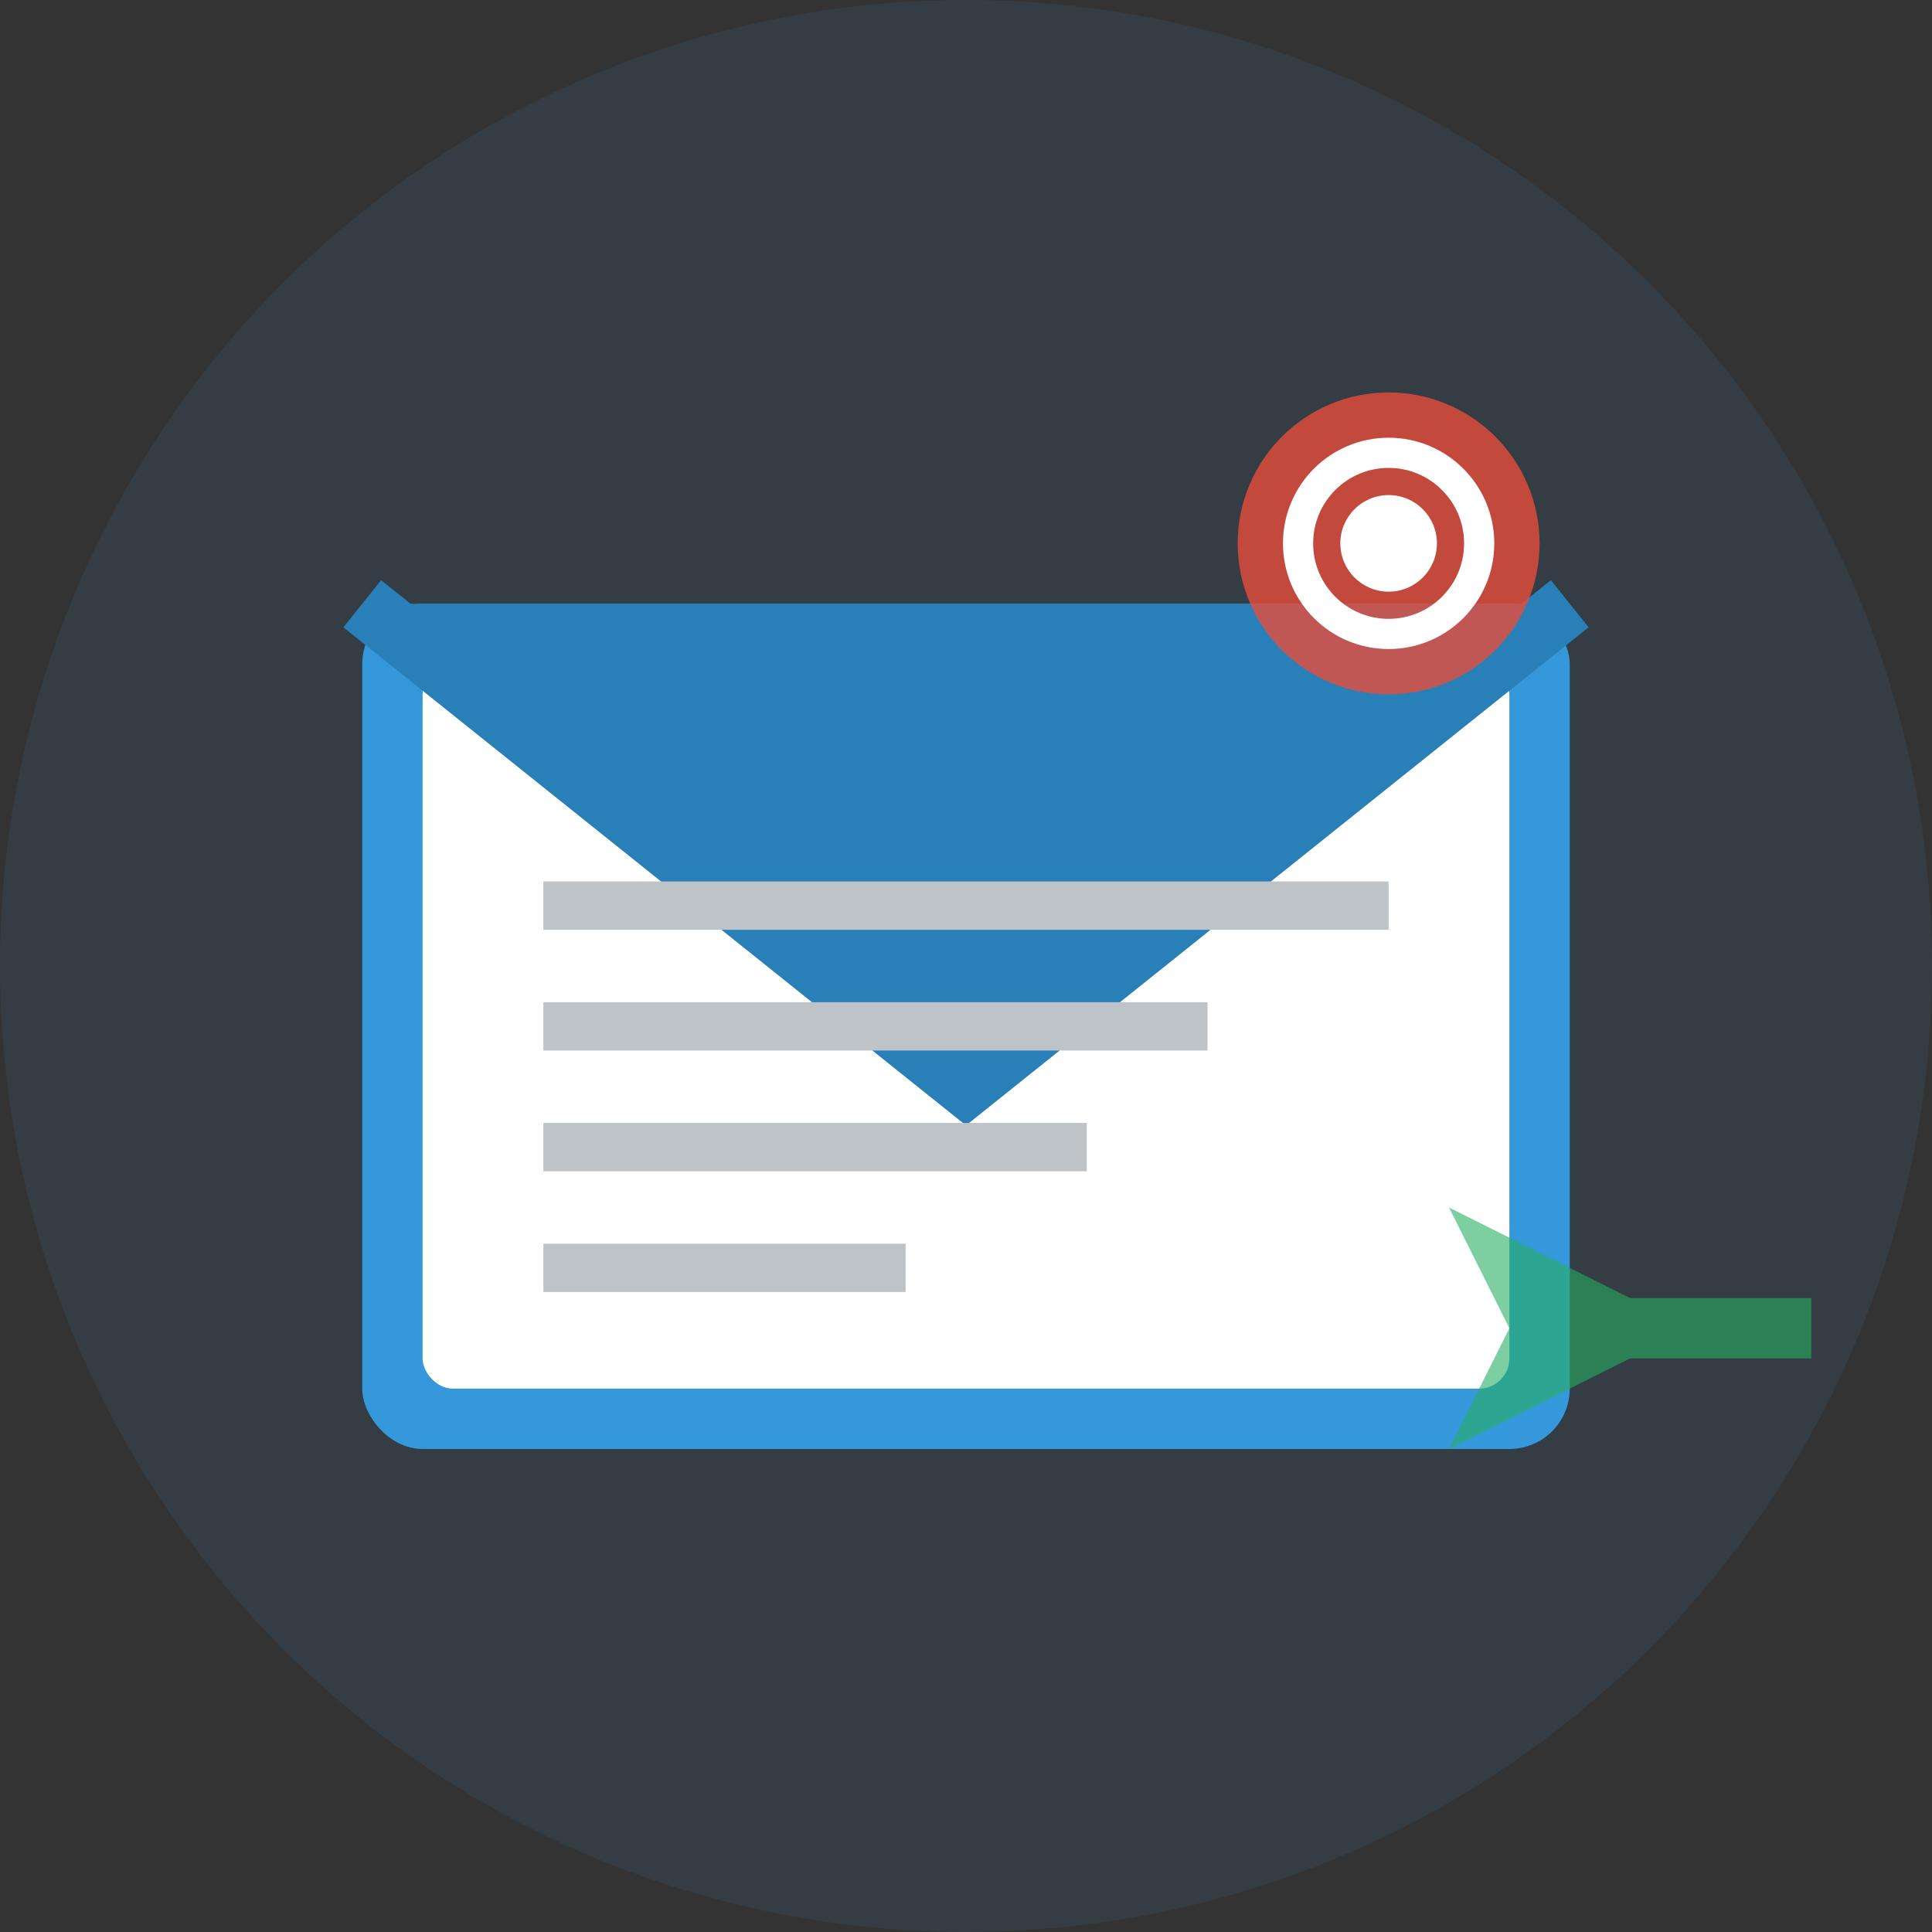
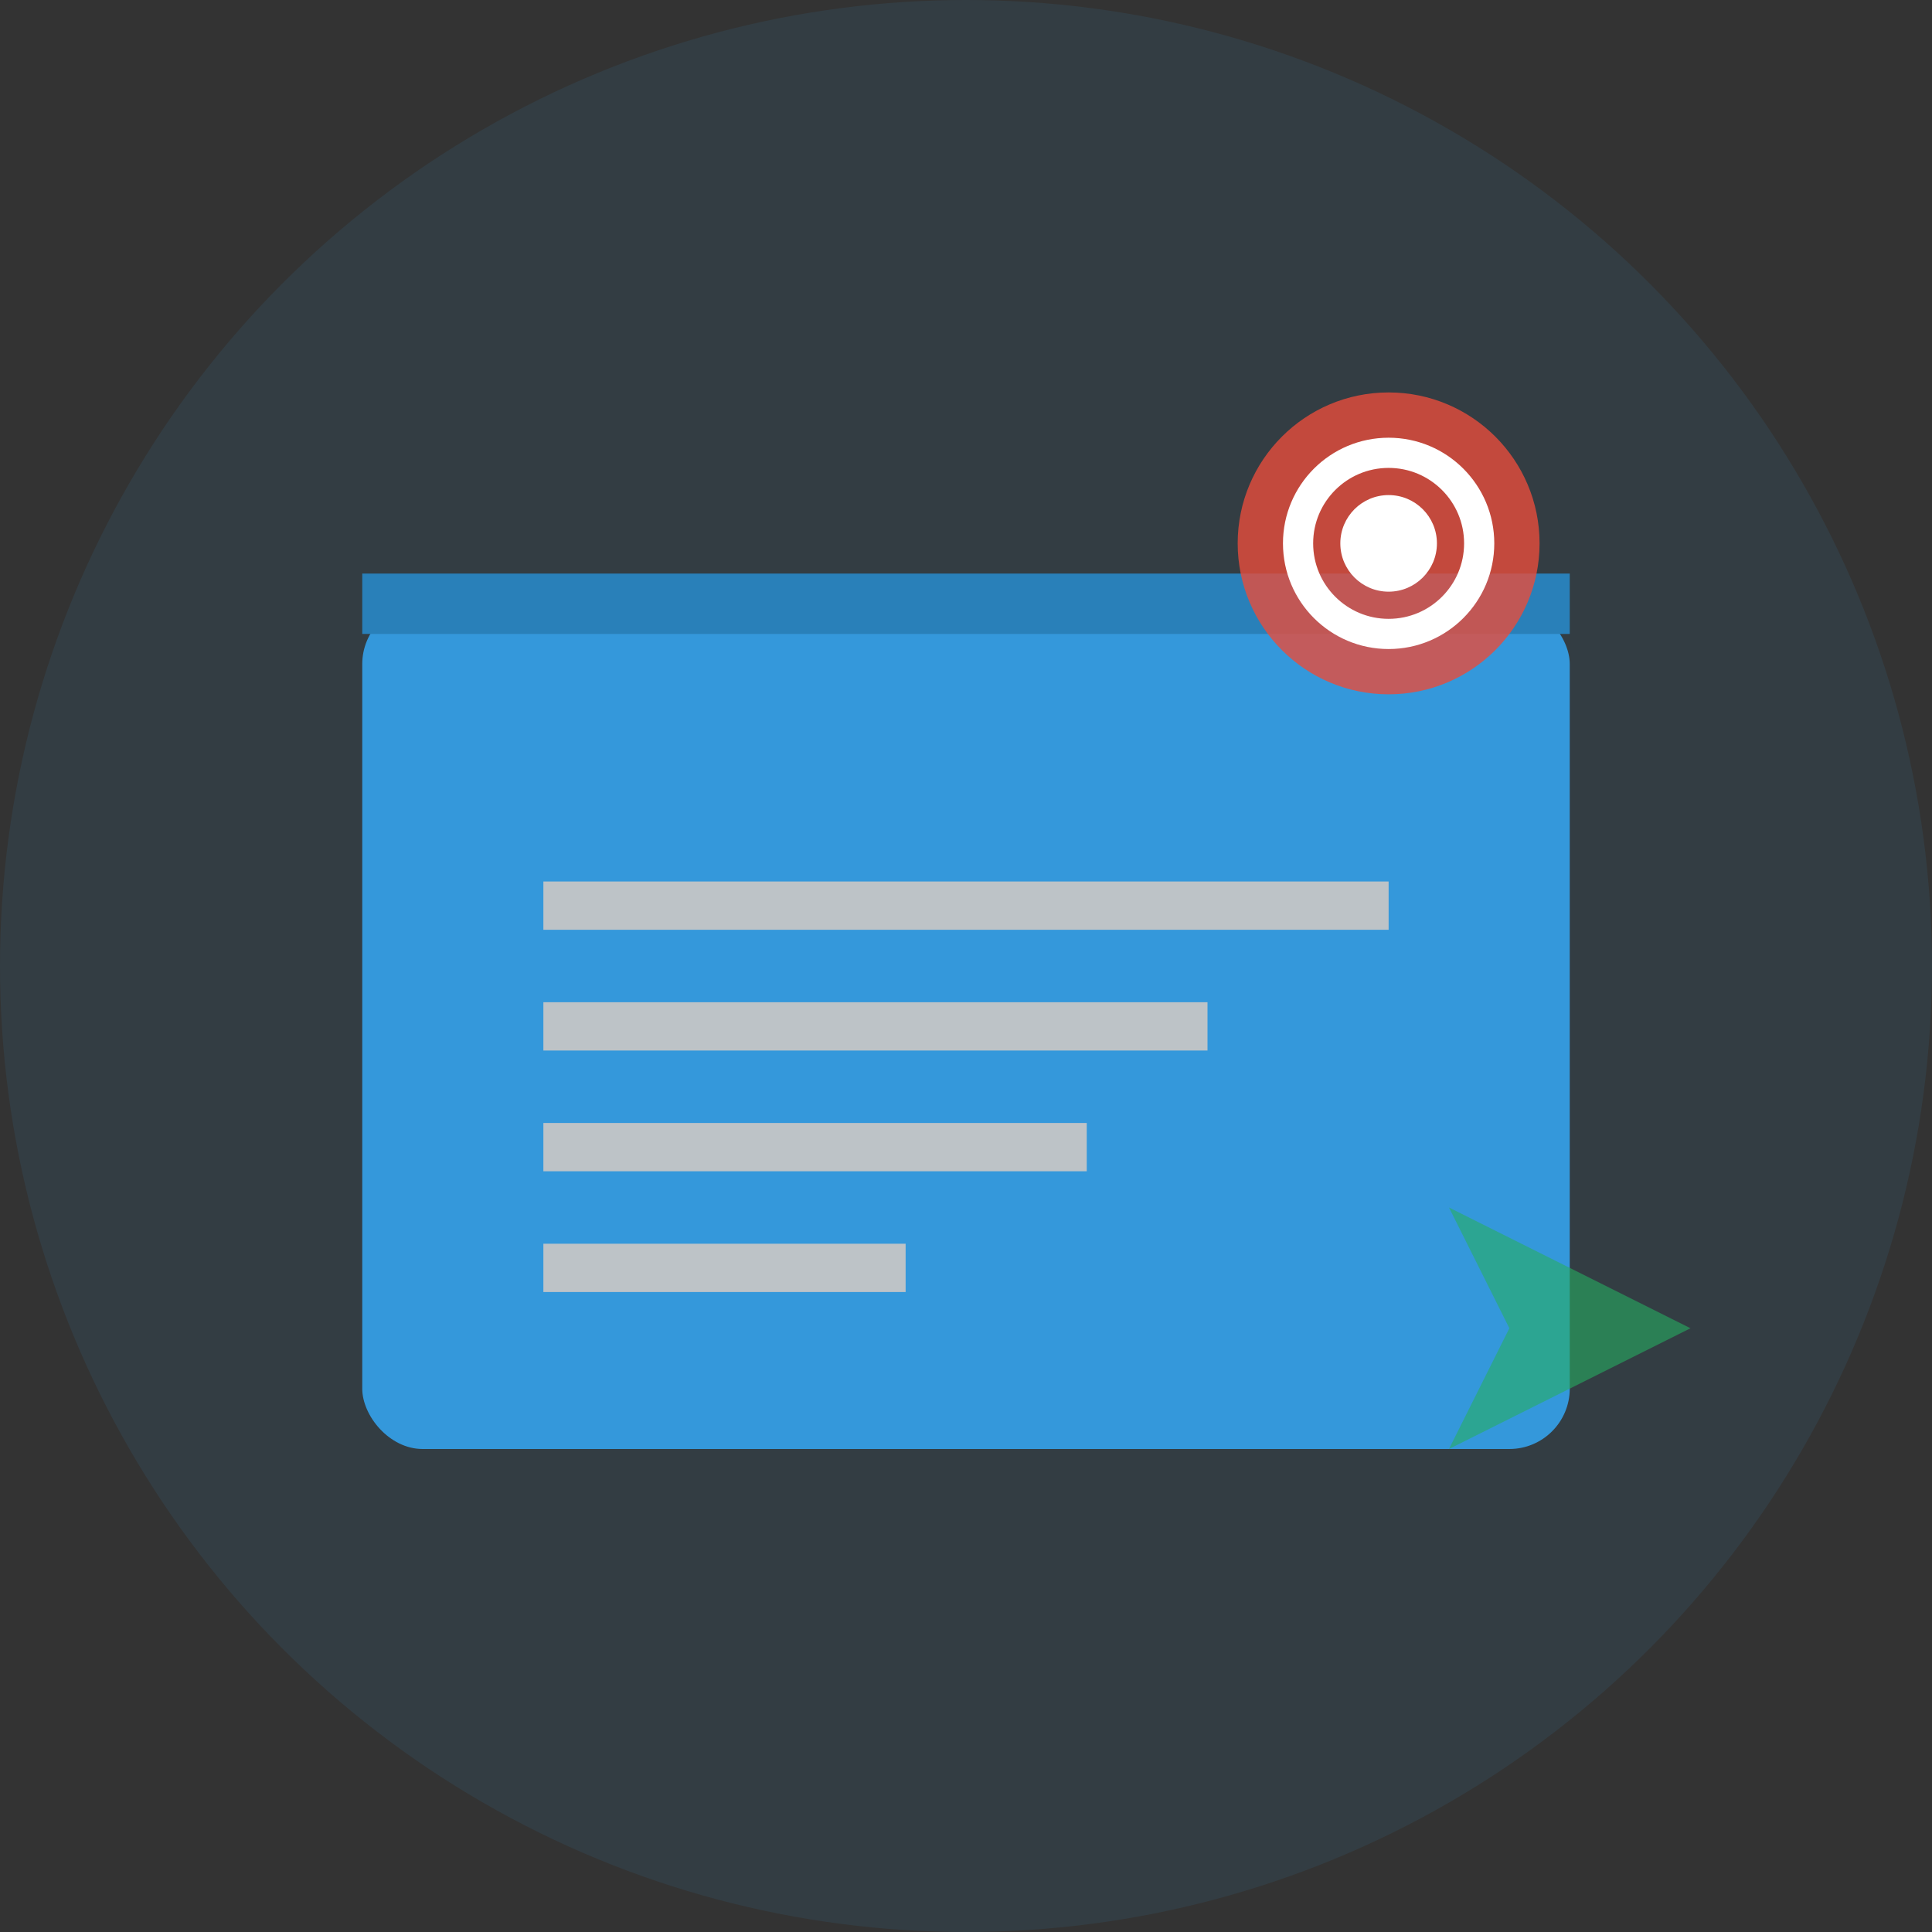
<svg xmlns="http://www.w3.org/2000/svg" width="32" height="32" viewBox="0 0 32 32" fill="none">
  <rect x="0" y="0" width="32" height="32" fill="#333333" stroke="none" />
  <circle cx="16" cy="16" r="16" fill="#3498db" opacity="0.1" />
  <rect x="6" y="10" width="20" height="14" rx="1" fill="#3498db" />
-   <rect x="7" y="11" width="18" height="12" rx="0.5" fill="white" />
-   <path d="M6 10L16 18L26 10" fill="#2980b9" stroke="#2980b9" stroke-width="1" />
+   <path d="M6 10L26 10" fill="#2980b9" stroke="#2980b9" stroke-width="1" />
  <line x1="9" y1="15" x2="23" y2="15" stroke="#bdc3c7" stroke-width="0.8" />
  <line x1="9" y1="17" x2="20" y2="17" stroke="#bdc3c7" stroke-width="0.8" />
  <line x1="9" y1="19" x2="18" y2="19" stroke="#bdc3c7" stroke-width="0.8" />
  <line x1="9" y1="21" x2="15" y2="21" stroke="#bdc3c7" stroke-width="0.8" />
  <g transform="translate(20, 6)">
    <circle cx="3" cy="3" r="2.5" fill="#e74c3c" opacity="0.8" />
    <circle cx="3" cy="3" r="1.5" fill="none" stroke="white" stroke-width="0.5" />
    <circle cx="3" cy="3" r="0.8" fill="white" />
  </g>
  <g transform="translate(24, 20)" opacity="0.6">
    <path d="M0 0L4 2L0 4L1 2Z" fill="#27ae60" />
-     <line x1="1" y1="2" x2="6" y2="2" stroke="#27ae60" stroke-width="1" />
  </g>
</svg>